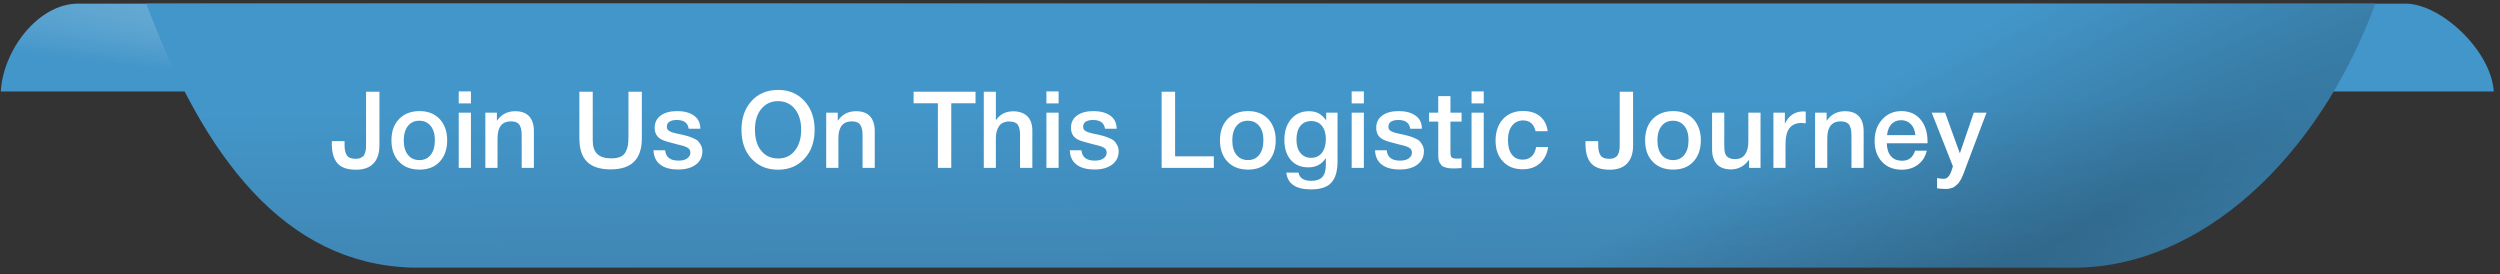
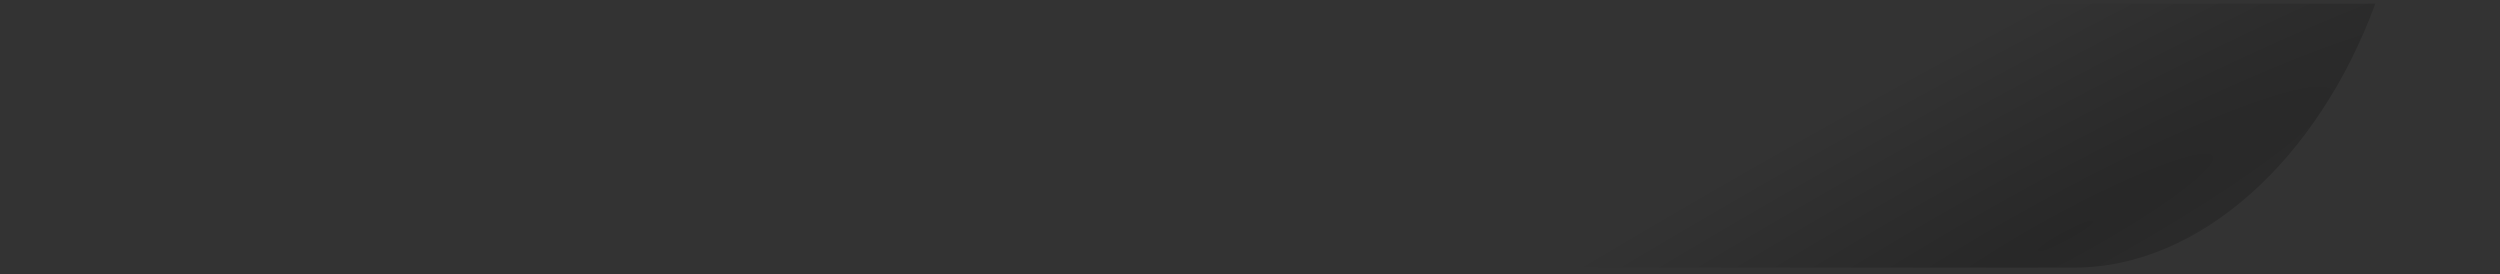
<svg xmlns="http://www.w3.org/2000/svg" width="374" height="41" viewBox="0 0 374 41" fill="none">
  <rect x="0" y="0" width="374" height="41" fill="#333333" stroke="none" />
-   <path d="M0.125 13.688C0.423 7.598 5.664 0.545 11.7 0.545H359.886C365.071 0.545 372.641 7.452 373.071 13.688H0.125Z" fill="#4396C9" />
-   <path d="M0.125 13.688C0.423 7.598 5.664 0.545 11.7 0.545H359.886C365.071 0.545 372.641 7.452 373.071 13.688H0.125Z" fill="url(#paint0_radial_3872_36858)" />
-   <path d="M0.125 13.688C0.423 7.598 5.664 0.545 11.7 0.545H359.886C365.071 0.545 372.641 7.452 373.071 13.688H0.125Z" fill="url(#paint1_radial_3872_36858)" fill-opacity="0.7" />
-   <path d="M21.887 0.545C30.451 23.482 42.54 39.435 61.548 40.033H310.299C329.179 40.033 346.825 23.717 355.352 0.545H21.887Z" fill="url(#paint2_linear_3872_36858)" />
  <path d="M21.887 0.545C30.451 23.482 42.54 39.435 61.548 40.033H310.299C329.179 40.033 346.825 23.717 355.352 0.545H21.887Z" fill="url(#paint3_radial_3872_36858)" />
-   <path d="M56.762 13.724V21.74C56.762 22.94 56.458 23.852 55.866 24.46C55.274 25.084 54.41 25.388 53.258 25.388C51.962 25.388 51.034 25.068 50.474 24.412C49.914 23.772 49.642 22.812 49.642 21.548V21.116H51.546V21.74C51.546 22.396 51.658 22.892 51.898 23.244C52.122 23.596 52.554 23.756 53.194 23.756C53.482 23.756 53.722 23.724 53.93 23.628C54.122 23.532 54.282 23.436 54.394 23.308C54.49 23.18 54.57 23.004 54.634 22.78C54.698 22.556 54.73 22.364 54.746 22.188C54.746 22.012 54.762 21.772 54.762 21.468V13.724H56.762ZM62.77 16.62C64.018 16.62 65.026 17.02 65.778 17.804C66.514 18.604 66.898 19.66 66.898 20.988C66.898 22.332 66.514 23.404 65.778 24.188C65.042 24.988 64.034 25.372 62.77 25.372C61.474 25.372 60.45 24.988 59.698 24.188C58.93 23.404 58.562 22.332 58.562 20.988C58.562 19.66 58.93 18.604 59.698 17.804C60.466 17.02 61.49 16.62 62.77 16.62ZM62.738 18.06C62.002 18.06 61.442 18.332 61.026 18.844C60.61 19.372 60.402 20.092 60.402 20.988C60.402 21.916 60.61 22.652 61.026 23.164C61.442 23.692 62.018 23.948 62.754 23.948C63.458 23.948 64.018 23.692 64.434 23.164C64.85 22.636 65.058 21.9 65.058 20.972C65.058 20.076 64.85 19.356 64.434 18.844C64.018 18.332 63.458 18.06 62.738 18.06ZM70.452 13.676V15.468H68.628V13.676H70.452ZM70.452 16.86V25.116H68.628V16.86H70.452ZM74.334 16.86V18.076C74.99 17.116 75.902 16.636 77.07 16.636C77.998 16.636 78.702 16.892 79.166 17.404C79.63 17.916 79.87 18.652 79.87 19.612V25.116H78.046V20.316C78.046 19.996 78.03 19.724 77.998 19.5C77.966 19.276 77.886 19.052 77.79 18.828C77.694 18.604 77.534 18.444 77.31 18.332C77.086 18.22 76.798 18.156 76.446 18.156C75.102 18.156 74.43 19.004 74.43 20.668V25.116H72.606V16.86H74.334ZM96.018 13.724V20.7C96.018 23.804 94.466 25.34 91.378 25.34C89.762 25.34 88.578 24.956 87.81 24.188C87.042 23.42 86.674 22.252 86.674 20.668V13.724H88.674V21.068C88.674 22.828 89.586 23.692 91.41 23.692C91.954 23.692 92.418 23.628 92.77 23.468C93.122 23.324 93.394 23.1 93.57 22.78C93.73 22.476 93.858 22.14 93.922 21.788C93.986 21.436 94.018 20.988 94.018 20.444V13.724H96.018ZM104.771 19.26H103.027C102.915 18.396 102.323 17.948 101.235 17.948C100.755 17.948 100.403 18.044 100.147 18.204C99.891 18.38 99.763 18.62 99.763 18.908C99.763 19.004 99.763 19.1 99.779 19.164C99.795 19.244 99.827 19.308 99.875 19.372C99.923 19.436 99.971 19.484 100.003 19.516C100.035 19.564 100.115 19.612 100.211 19.644C100.307 19.692 100.371 19.724 100.435 19.756C100.499 19.788 100.595 19.82 100.739 19.852C100.867 19.884 100.979 19.916 101.059 19.932C101.139 19.964 101.267 19.996 101.459 20.028C101.635 20.06 101.779 20.092 101.875 20.108C102.291 20.204 102.579 20.284 102.771 20.332C102.963 20.38 103.235 20.476 103.587 20.62C103.939 20.764 104.211 20.908 104.387 21.068C104.547 21.228 104.707 21.436 104.851 21.708C104.995 21.98 105.075 22.284 105.075 22.636C105.075 23.468 104.739 24.14 104.099 24.62C103.443 25.116 102.563 25.356 101.475 25.356C100.291 25.356 99.395 25.116 98.771 24.62C98.131 24.14 97.795 23.42 97.763 22.476H99.507C99.603 23.516 100.259 24.028 101.507 24.028C102.035 24.028 102.467 23.932 102.787 23.708C103.107 23.484 103.283 23.196 103.283 22.828C103.283 22.652 103.235 22.492 103.155 22.364C103.075 22.236 102.947 22.14 102.771 22.044C102.579 21.948 102.403 21.884 102.243 21.836C102.083 21.788 101.859 21.724 101.587 21.66L101.491 21.644C101.459 21.644 101.443 21.628 101.411 21.628C101.379 21.628 101.347 21.612 101.315 21.596C100.131 21.308 99.395 21.084 99.075 20.924C98.307 20.572 97.939 19.964 97.939 19.116C97.939 18.348 98.227 17.74 98.835 17.292C99.427 16.844 100.259 16.62 101.315 16.62C102.323 16.62 103.155 16.844 103.795 17.276C104.435 17.724 104.771 18.38 104.771 19.26ZM116.429 13.452C118.029 13.452 119.341 14.012 120.349 15.116C121.357 16.22 121.869 17.66 121.869 19.42C121.869 21.196 121.357 22.636 120.349 23.74C119.325 24.844 118.013 25.388 116.397 25.388C114.765 25.388 113.437 24.844 112.429 23.74C111.421 22.652 110.925 21.212 110.925 19.42C110.925 17.692 111.405 16.268 112.397 15.148C113.389 14.028 114.733 13.452 116.429 13.452ZM116.397 15.132C115.341 15.132 114.509 15.532 113.885 16.3C113.245 17.068 112.941 18.108 112.941 19.388C112.941 20.716 113.245 21.772 113.869 22.54C114.493 23.324 115.341 23.708 116.429 23.708C117.453 23.708 118.285 23.324 118.909 22.54C119.533 21.756 119.853 20.716 119.853 19.404C119.853 18.108 119.533 17.068 118.909 16.3C118.285 15.532 117.453 15.132 116.397 15.132ZM125.327 16.86V18.076C125.983 17.116 126.895 16.636 128.063 16.636C128.991 16.636 129.695 16.892 130.159 17.404C130.623 17.916 130.863 18.652 130.863 19.612V25.116H129.039V20.316C129.039 19.996 129.023 19.724 128.991 19.5C128.959 19.276 128.879 19.052 128.783 18.828C128.687 18.604 128.527 18.444 128.303 18.332C128.079 18.22 127.791 18.156 127.439 18.156C126.095 18.156 125.423 19.004 125.423 20.668V25.116H123.599V16.86H125.327ZM145.94 13.724V15.452H142.308V25.116H140.308V15.452H136.676V13.724H145.94ZM148.982 13.724V17.996C149.59 17.1 150.454 16.652 151.59 16.652C152.486 16.652 153.174 16.908 153.686 17.388C154.182 17.868 154.438 18.588 154.438 19.516V25.116H152.598V20.108C152.598 19.484 152.486 19.004 152.262 18.668C152.038 18.348 151.622 18.172 150.998 18.172C150.294 18.172 149.782 18.412 149.462 18.86C149.142 19.324 148.982 19.932 148.982 20.684V25.116H147.174V13.724H148.982ZM158.368 13.676V15.468H156.544V13.676H158.368ZM158.368 16.86V25.116H156.544V16.86H158.368ZM167.049 19.26H165.305C165.193 18.396 164.601 17.948 163.513 17.948C163.033 17.948 162.681 18.044 162.425 18.204C162.169 18.38 162.041 18.62 162.041 18.908C162.041 19.004 162.041 19.1 162.057 19.164C162.073 19.244 162.105 19.308 162.153 19.372C162.201 19.436 162.249 19.484 162.281 19.516C162.313 19.564 162.393 19.612 162.489 19.644C162.585 19.692 162.649 19.724 162.713 19.756C162.777 19.788 162.873 19.82 163.017 19.852C163.145 19.884 163.257 19.916 163.337 19.932C163.417 19.964 163.545 19.996 163.737 20.028C163.913 20.06 164.057 20.092 164.153 20.108C164.569 20.204 164.857 20.284 165.049 20.332C165.241 20.38 165.513 20.476 165.865 20.62C166.217 20.764 166.489 20.908 166.665 21.068C166.825 21.228 166.985 21.436 167.129 21.708C167.273 21.98 167.353 22.284 167.353 22.636C167.353 23.468 167.017 24.14 166.377 24.62C165.721 25.116 164.841 25.356 163.753 25.356C162.569 25.356 161.673 25.116 161.049 24.62C160.409 24.14 160.073 23.42 160.041 22.476H161.785C161.881 23.516 162.537 24.028 163.785 24.028C164.313 24.028 164.745 23.932 165.065 23.708C165.385 23.484 165.561 23.196 165.561 22.828C165.561 22.652 165.513 22.492 165.433 22.364C165.353 22.236 165.225 22.14 165.049 22.044C164.857 21.948 164.681 21.884 164.521 21.836C164.361 21.788 164.137 21.724 163.865 21.66L163.769 21.644C163.737 21.644 163.721 21.628 163.689 21.628C163.657 21.628 163.625 21.612 163.593 21.596C162.409 21.308 161.673 21.084 161.353 20.924C160.585 20.572 160.217 19.964 160.217 19.116C160.217 18.348 160.505 17.74 161.113 17.292C161.705 16.844 162.537 16.62 163.593 16.62C164.601 16.62 165.433 16.844 166.073 17.276C166.713 17.724 167.049 18.38 167.049 19.26ZM181.587 23.388V25.116H173.779V13.724H175.795V23.388H181.587ZM186.717 16.62C187.965 16.62 188.973 17.02 189.725 17.804C190.461 18.604 190.845 19.66 190.845 20.988C190.845 22.332 190.461 23.404 189.725 24.188C188.989 24.988 187.981 25.372 186.717 25.372C185.421 25.372 184.397 24.988 183.645 24.188C182.877 23.404 182.509 22.332 182.509 20.988C182.509 19.66 182.877 18.604 183.645 17.804C184.413 17.02 185.437 16.62 186.717 16.62ZM186.685 18.06C185.949 18.06 185.389 18.332 184.973 18.844C184.557 19.372 184.349 20.092 184.349 20.988C184.349 21.916 184.557 22.652 184.973 23.164C185.389 23.692 185.965 23.948 186.701 23.948C187.405 23.948 187.965 23.692 188.381 23.164C188.797 22.636 189.005 21.9 189.005 20.972C189.005 20.076 188.797 19.356 188.381 18.844C187.965 18.332 187.405 18.06 186.685 18.06ZM200.095 16.86V24.156C200.095 25.58 199.791 26.636 199.183 27.308C198.575 27.996 197.567 28.332 196.127 28.332C193.855 28.332 192.623 27.5 192.431 25.82H194.255C194.415 26.652 195.055 27.052 196.175 27.052C196.927 27.052 197.471 26.86 197.823 26.476C198.175 26.092 198.351 25.484 198.351 24.62V23.644C197.743 24.572 196.879 25.036 195.727 25.036C194.623 25.036 193.743 24.668 193.103 23.932C192.463 23.196 192.143 22.188 192.143 20.924C192.143 19.644 192.479 18.604 193.151 17.82C193.823 17.036 194.703 16.636 195.823 16.636C196.399 16.636 196.895 16.748 197.295 16.972C197.679 17.196 198.047 17.532 198.399 18.012V16.86H200.095ZM196.143 18.108C195.455 18.108 194.911 18.364 194.527 18.844C194.143 19.34 193.951 20.028 193.951 20.892C193.951 21.724 194.143 22.396 194.543 22.876C194.943 23.372 195.471 23.612 196.143 23.612C196.815 23.612 197.359 23.372 197.759 22.86C198.143 22.348 198.351 21.66 198.351 20.796C198.351 19.964 198.143 19.308 197.759 18.828C197.375 18.348 196.831 18.108 196.143 18.108ZM204.034 13.676V15.468H202.21V13.676H204.034ZM204.034 16.86V25.116H202.21V16.86H204.034ZM212.715 19.26H210.971C210.859 18.396 210.267 17.948 209.179 17.948C208.699 17.948 208.347 18.044 208.091 18.204C207.835 18.38 207.707 18.62 207.707 18.908C207.707 19.004 207.707 19.1 207.723 19.164C207.739 19.244 207.771 19.308 207.819 19.372C207.867 19.436 207.915 19.484 207.947 19.516C207.979 19.564 208.059 19.612 208.155 19.644C208.251 19.692 208.315 19.724 208.379 19.756C208.443 19.788 208.539 19.82 208.683 19.852C208.811 19.884 208.923 19.916 209.003 19.932C209.083 19.964 209.211 19.996 209.403 20.028C209.579 20.06 209.723 20.092 209.819 20.108C210.235 20.204 210.523 20.284 210.715 20.332C210.907 20.38 211.179 20.476 211.531 20.62C211.883 20.764 212.155 20.908 212.331 21.068C212.491 21.228 212.651 21.436 212.795 21.708C212.939 21.98 213.019 22.284 213.019 22.636C213.019 23.468 212.683 24.14 212.043 24.62C211.387 25.116 210.507 25.356 209.419 25.356C208.235 25.356 207.339 25.116 206.715 24.62C206.075 24.14 205.739 23.42 205.707 22.476H207.451C207.547 23.516 208.203 24.028 209.451 24.028C209.979 24.028 210.411 23.932 210.731 23.708C211.051 23.484 211.227 23.196 211.227 22.828C211.227 22.652 211.179 22.492 211.099 22.364C211.019 22.236 210.891 22.14 210.715 22.044C210.523 21.948 210.347 21.884 210.187 21.836C210.027 21.788 209.803 21.724 209.531 21.66L209.435 21.644C209.403 21.644 209.387 21.628 209.355 21.628C209.323 21.628 209.291 21.612 209.259 21.596C208.075 21.308 207.339 21.084 207.019 20.924C206.251 20.572 205.883 19.964 205.883 19.116C205.883 18.348 206.171 17.74 206.779 17.292C207.371 16.844 208.203 16.62 209.259 16.62C210.267 16.62 211.099 16.844 211.739 17.276C212.379 17.724 212.715 18.38 212.715 19.26ZM218.65 16.86V18.188H216.986V22.54C216.986 22.796 216.986 22.988 217.002 23.084C217.002 23.18 217.034 23.292 217.098 23.42C217.146 23.548 217.242 23.628 217.37 23.66C217.498 23.708 217.69 23.724 217.93 23.724C218.218 23.724 218.458 23.724 218.65 23.692V25.132C218.282 25.18 217.866 25.196 217.418 25.196C217.098 25.196 216.81 25.18 216.57 25.132C216.33 25.084 216.138 25.02 215.978 24.956C215.818 24.892 215.674 24.796 215.578 24.636C215.466 24.476 215.386 24.348 215.322 24.252C215.258 24.156 215.226 23.964 215.194 23.708C215.162 23.452 215.162 23.26 215.162 23.132V22.428V22.332V22.236V22.124V18.188H213.786V16.86H215.162V14.38H216.986V16.86H218.65ZM221.968 13.676V15.468H220.144V13.676H221.968ZM221.968 16.86V25.116H220.144V16.86H221.968ZM231.593 21.996C231.465 23.02 231.049 23.82 230.377 24.428C229.689 25.036 228.825 25.324 227.801 25.324C226.553 25.324 225.577 24.94 224.841 24.156C224.105 23.372 223.737 22.348 223.737 21.068C223.737 19.708 224.105 18.62 224.841 17.82C225.577 17.02 226.585 16.604 227.849 16.604C228.905 16.604 229.753 16.876 230.393 17.404C231.033 17.948 231.417 18.684 231.529 19.628H229.721C229.609 19.116 229.401 18.716 229.081 18.428C228.761 18.156 228.345 18.012 227.865 18.012C227.161 18.012 226.601 18.284 226.201 18.812C225.785 19.34 225.593 20.06 225.593 20.972C225.593 21.9 225.785 22.604 226.169 23.116C226.553 23.628 227.097 23.884 227.801 23.884C228.345 23.884 228.777 23.724 229.129 23.404C229.481 23.084 229.705 22.604 229.801 21.996H231.593ZM244.309 13.724V21.74C244.309 22.94 244.005 23.852 243.413 24.46C242.821 25.084 241.957 25.388 240.805 25.388C239.509 25.388 238.581 25.068 238.021 24.412C237.461 23.772 237.189 22.812 237.189 21.548V21.116H239.093V21.74C239.093 22.396 239.205 22.892 239.445 23.244C239.669 23.596 240.101 23.756 240.741 23.756C241.029 23.756 241.269 23.724 241.477 23.628C241.669 23.532 241.829 23.436 241.941 23.308C242.037 23.18 242.117 23.004 242.181 22.78C242.245 22.556 242.277 22.364 242.293 22.188C242.293 22.012 242.309 21.772 242.309 21.468V13.724H244.309ZM250.317 16.62C251.565 16.62 252.573 17.02 253.325 17.804C254.061 18.604 254.445 19.66 254.445 20.988C254.445 22.332 254.061 23.404 253.325 24.188C252.589 24.988 251.581 25.372 250.317 25.372C249.021 25.372 247.997 24.988 247.245 24.188C246.477 23.404 246.109 22.332 246.109 20.988C246.109 19.66 246.477 18.604 247.245 17.804C248.013 17.02 249.037 16.62 250.317 16.62ZM250.285 18.06C249.549 18.06 248.989 18.332 248.573 18.844C248.157 19.372 247.949 20.092 247.949 20.988C247.949 21.916 248.157 22.652 248.573 23.164C248.989 23.692 249.565 23.948 250.301 23.948C251.005 23.948 251.565 23.692 251.981 23.164C252.397 22.636 252.605 21.9 252.605 20.972C252.605 20.076 252.397 19.356 251.981 18.844C251.565 18.332 251.005 18.06 250.285 18.06ZM263.375 16.86V25.116H261.663V23.884C260.959 24.86 260.063 25.34 258.943 25.34C258.031 25.34 257.327 25.084 256.847 24.572C256.367 24.06 256.127 23.308 256.127 22.332V16.86H257.951V21.58C257.951 21.868 257.951 22.108 257.967 22.284C257.967 22.46 257.999 22.652 258.063 22.876C258.127 23.1 258.207 23.26 258.319 23.372C258.431 23.5 258.591 23.596 258.799 23.676C259.007 23.772 259.263 23.804 259.567 23.804C260.239 23.804 260.751 23.564 261.071 23.084C261.391 22.604 261.551 21.98 261.551 21.228V16.86H263.375ZM270.137 16.7V18.444C269.817 18.412 269.593 18.396 269.497 18.396C267.897 18.396 267.113 19.436 267.113 21.484V25.116H265.305V16.86H267.017V18.508C267.593 17.292 268.521 16.668 269.785 16.668L270.137 16.7ZM273.265 16.86V18.076C273.921 17.116 274.833 16.636 276.001 16.636C276.929 16.636 277.633 16.892 278.097 17.404C278.561 17.916 278.801 18.652 278.801 19.612V25.116H276.977V20.316C276.977 19.996 276.961 19.724 276.929 19.5C276.897 19.276 276.817 19.052 276.721 18.828C276.625 18.604 276.465 18.444 276.241 18.332C276.017 18.22 275.729 18.156 275.377 18.156C274.033 18.156 273.361 19.004 273.361 20.668V25.116H271.537V16.86H273.265ZM288.25 22.54C288.042 23.436 287.594 24.14 286.922 24.636C286.25 25.148 285.434 25.388 284.506 25.388C283.258 25.388 282.266 24.988 281.53 24.188C280.794 23.388 280.442 22.348 280.442 21.084C280.442 19.804 280.81 18.732 281.562 17.884C282.314 17.052 283.274 16.62 284.442 16.62C285.642 16.62 286.602 17.036 287.306 17.868C288.01 18.7 288.362 19.82 288.362 21.244V21.436H282.266C282.282 22.268 282.49 22.924 282.89 23.372C283.274 23.82 283.834 24.044 284.538 24.044C285.034 24.044 285.434 23.932 285.754 23.692C286.074 23.452 286.314 23.068 286.506 22.54H288.25ZM286.538 20.22C286.474 19.532 286.266 18.988 285.882 18.588C285.498 18.188 285.018 17.98 284.426 17.98C283.818 17.98 283.338 18.172 282.97 18.556C282.602 18.94 282.378 19.5 282.298 20.22H286.538ZM297.179 16.86L294.123 24.956C294.091 25.036 294.027 25.196 293.947 25.436C293.851 25.676 293.803 25.836 293.771 25.916C293.739 26.012 293.675 26.156 293.579 26.364C293.483 26.588 293.419 26.732 293.371 26.812L293.131 27.196C293.019 27.372 292.923 27.5 292.827 27.564C292.731 27.644 292.619 27.74 292.491 27.852C292.363 27.964 292.219 28.044 292.091 28.092C291.947 28.14 291.787 28.188 291.611 28.22C291.435 28.252 291.243 28.268 291.051 28.268C290.699 28.268 290.283 28.236 289.787 28.172V26.636C290.171 26.716 290.491 26.748 290.747 26.748C290.875 26.748 290.987 26.732 291.099 26.7C291.195 26.668 291.291 26.604 291.387 26.508C291.467 26.412 291.547 26.332 291.611 26.252C291.675 26.172 291.723 26.06 291.787 25.916C291.851 25.772 291.899 25.66 291.931 25.58C291.963 25.5 291.995 25.372 292.059 25.196C292.107 25.036 292.139 24.924 292.155 24.876L288.987 16.86H290.987L293.195 22.94L295.275 16.86H297.179Z" fill="white" />
  <defs>
    <radialGradient id="paint0_radial_3872_36858" cx="0" cy="0" r="1" gradientUnits="userSpaceOnUse" gradientTransform="translate(321.983 12.045) rotate(-151.218) scale(23.316 171.651)">
      <stop stop-opacity="0.23" />
      <stop offset="0.862" stop-opacity="0" />
    </radialGradient>
    <radialGradient id="paint1_radial_3872_36858" cx="0" cy="0" r="1" gradientUnits="userSpaceOnUse" gradientTransform="translate(98.541 3.283) rotate(2.496) scale(197.02 17.531)">
      <stop stop-color="white" stop-opacity="0.59" />
      <stop offset="0.698" stop-color="white" stop-opacity="0" />
      <stop offset="1" stop-color="white" stop-opacity="0" />
    </radialGradient>
    <linearGradient id="paint2_linear_3872_36858" x1="709.995" y1="11.217" x2="710.324" y2="50.35" gradientUnits="userSpaceOnUse">
      <stop stop-color="#4396C9" />
      <stop offset="1" stop-color="#3D7CA6" />
    </linearGradient>
    <radialGradient id="paint3_radial_3872_36858" cx="0" cy="0" r="1" gradientUnits="userSpaceOnUse" gradientTransform="translate(309.671 35.097) rotate(-118.446) scale(38.361 280.282)">
      <stop stop-opacity="0.23" />
      <stop offset="0.862" stop-opacity="0" />
    </radialGradient>
  </defs>
</svg>